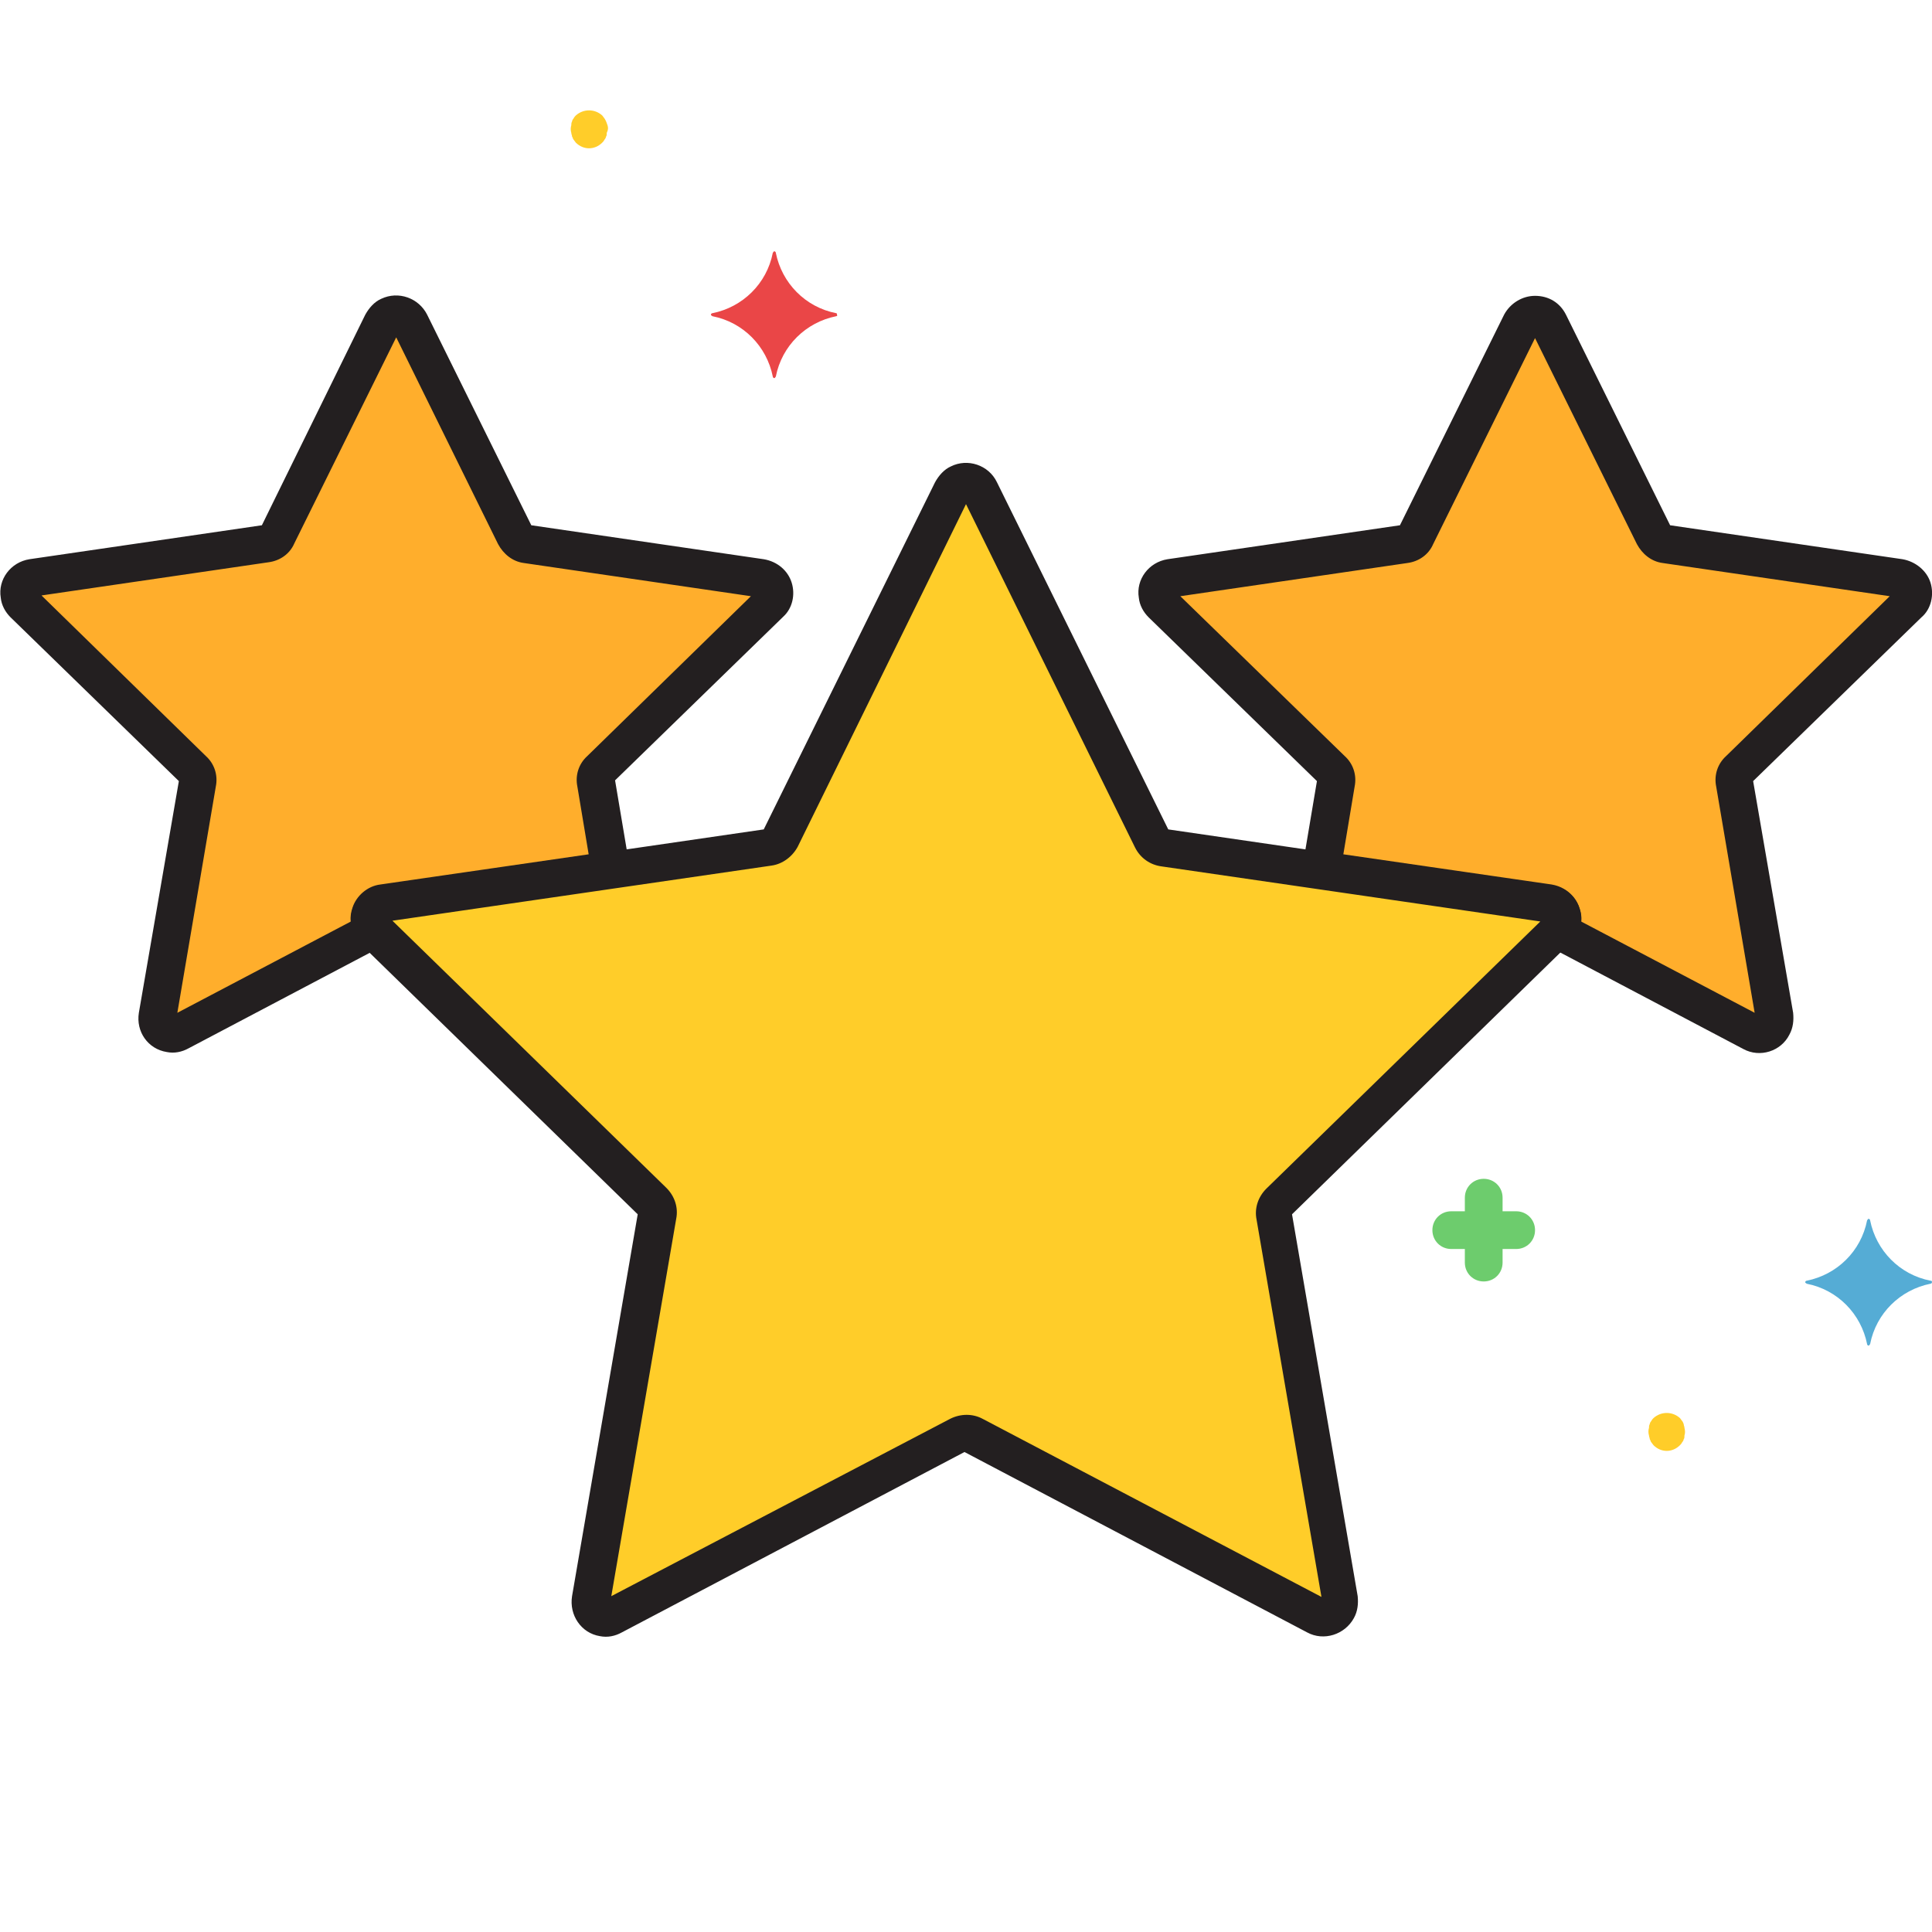
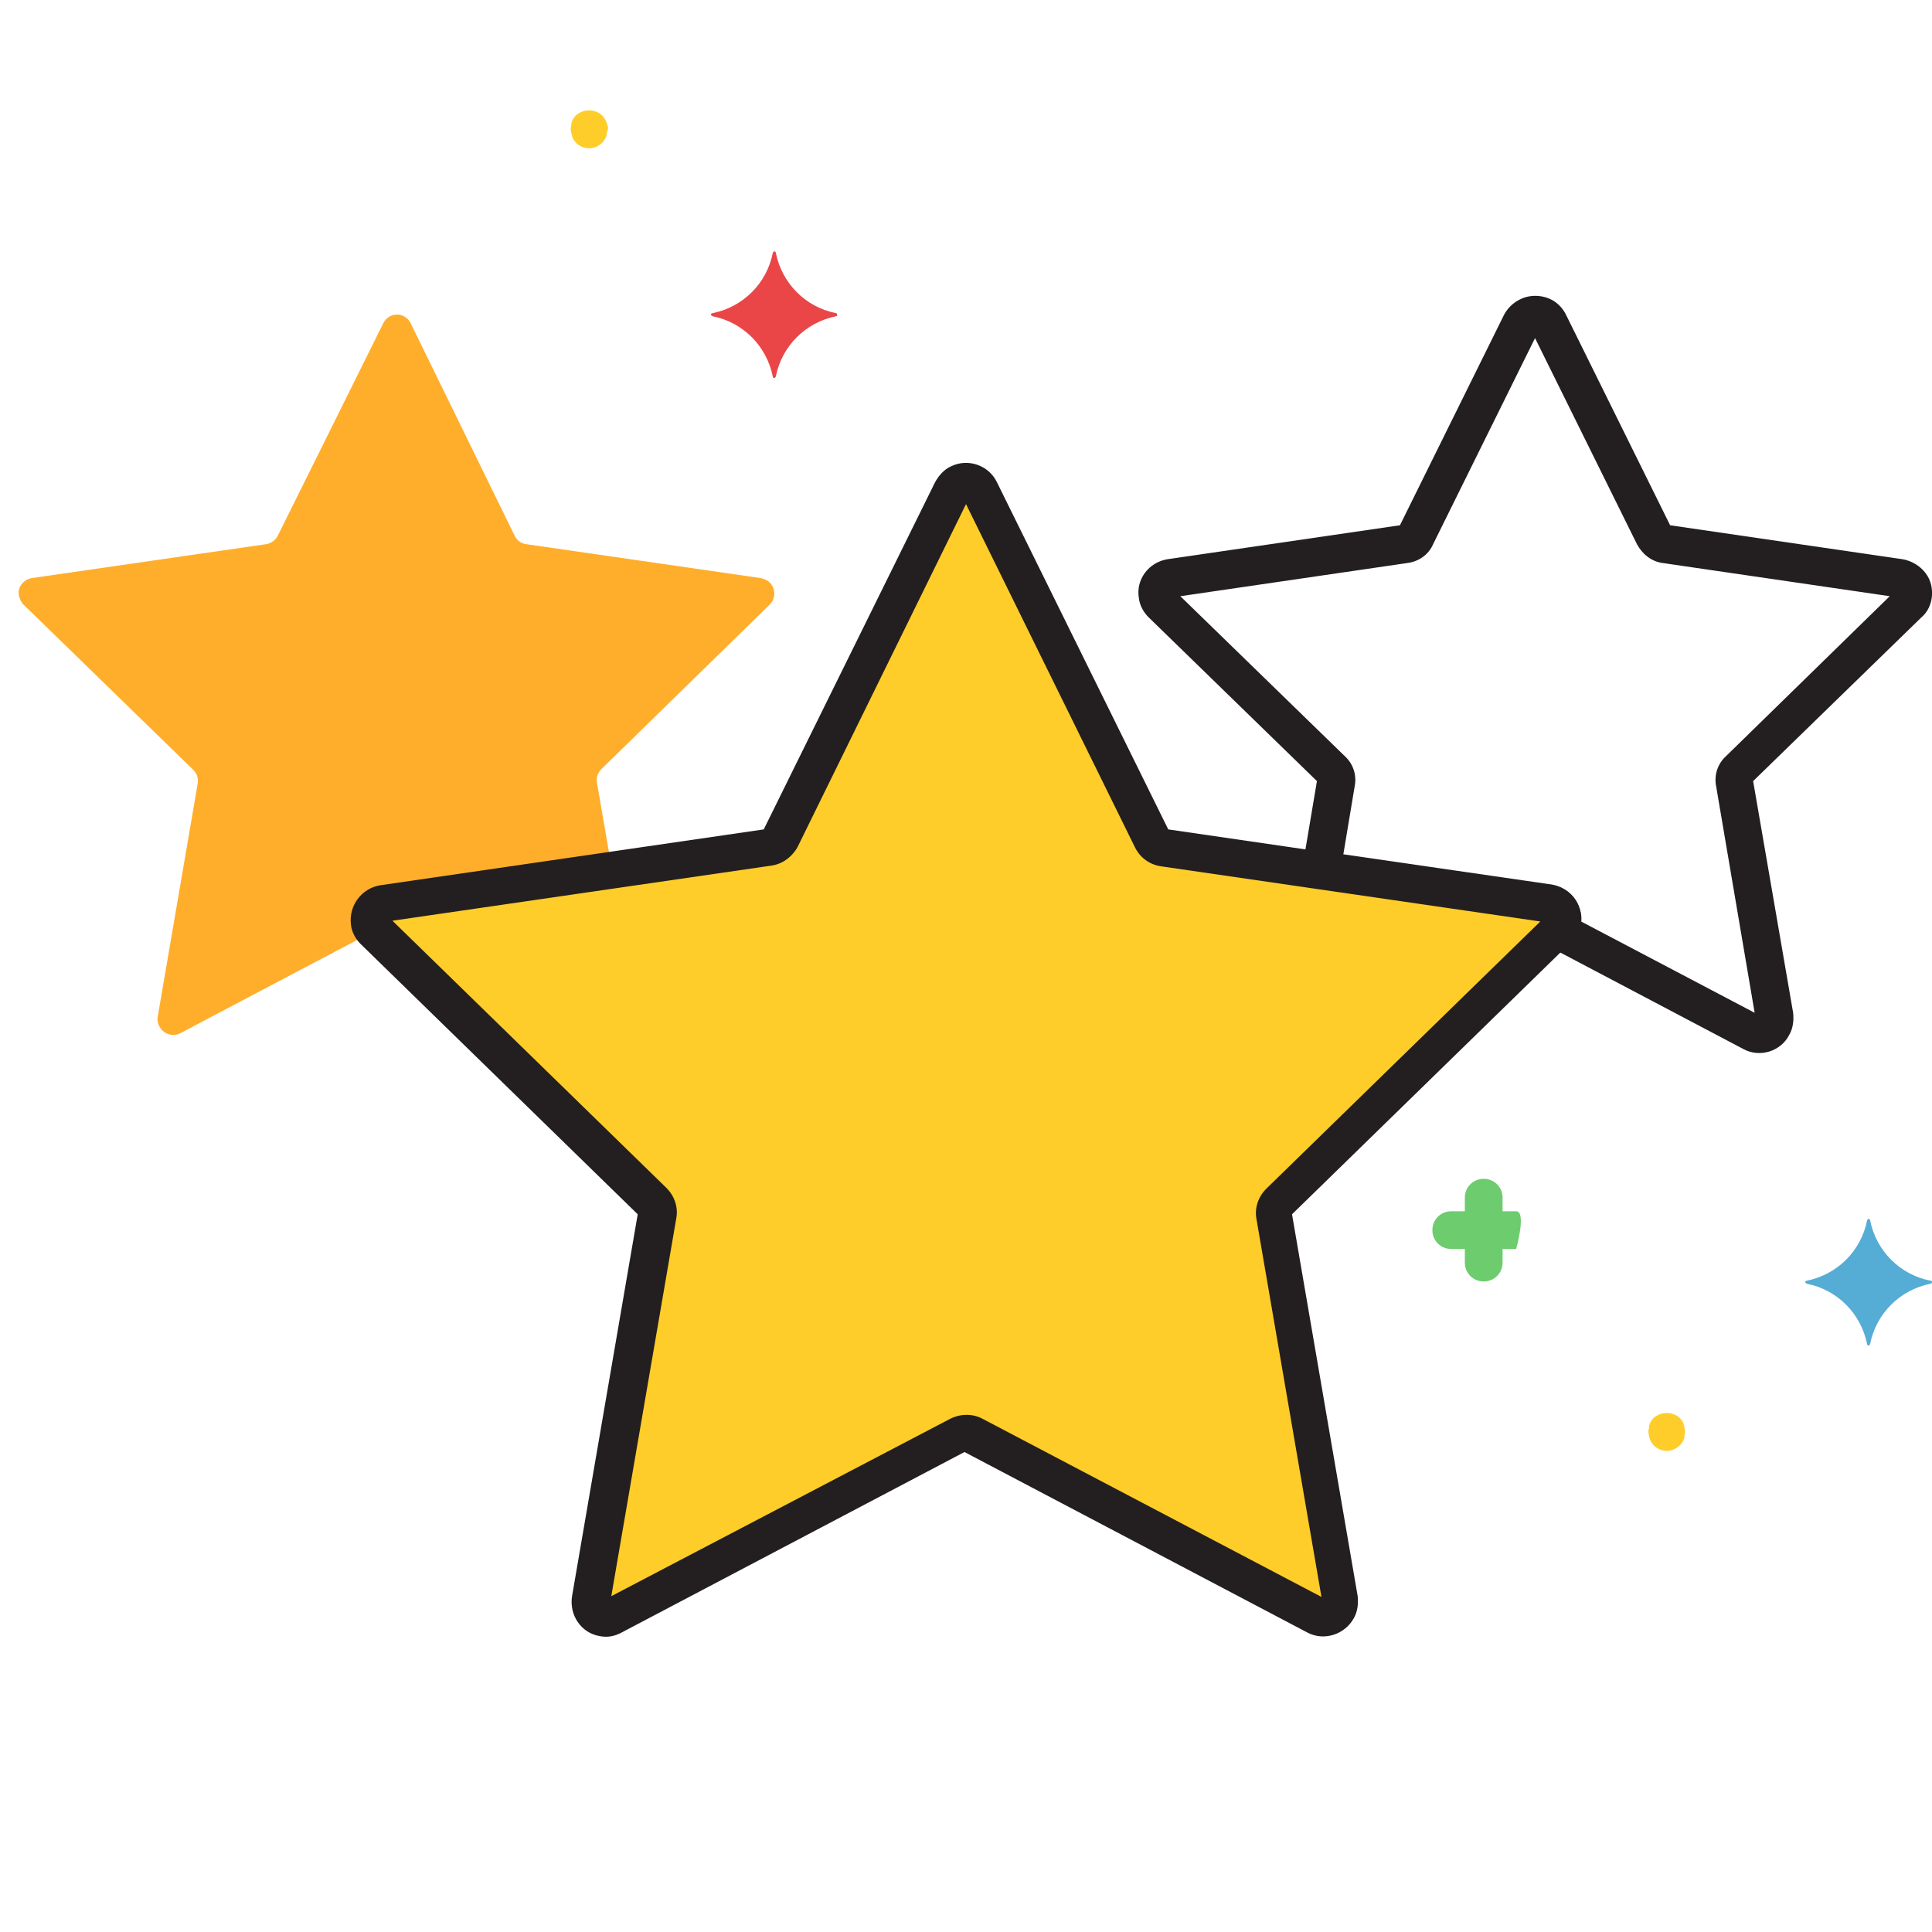
<svg xmlns="http://www.w3.org/2000/svg" version="1.1" id="Layer_1" x="0px" y="0px" viewBox="0 0 256 256" style="enable-background:new 0 0 256 256;" xml:space="preserve">
  <style type="text/css">
	.st0{fill:#FFCD29;}
	.st1{fill:#FFAE2C;}
	.st2{fill:#6DCC6D;}
	.st3{fill:#EA4647;}
	.st4{fill:#55ACD5;}
	.st5{fill:#231F20;}
</style>
  <g id="Layer_11">
    <path class="st0" d="M206.4,123.3c0.8-0.8,0.8-2.1,0-3c-0.3-0.3-0.7-0.5-1.2-0.6l-51-7.4c-0.7-0.1-1.3-0.5-1.6-1.1l-22.8-46.2   c-0.5-1-1.8-1.5-2.8-0.9c-0.4,0.2-0.7,0.5-0.9,0.9l-22.8,46.2c-0.3,0.6-0.9,1-1.6,1.1l-51,7.4c-1.1,0.2-1.9,1.2-1.8,2.4   c0.1,0.5,0.3,0.9,0.6,1.2l36.9,36c0.5,0.5,0.7,1.2,0.6,1.8l-8.7,50.8c-0.2,1.1,0.6,2.2,1.7,2.4c0.5,0.1,0.9,0,1.3-0.2l45.6-24   c0.6-0.3,1.3-0.3,1.9,0l45.6,24c1,0.5,2.3,0.1,2.8-0.9c0.2-0.4,0.3-0.9,0.2-1.3l-8.7-50.8c-0.1-0.7,0.1-1.4,0.6-1.8L206.4,123.3z" />
-     <path class="st1" d="M252.9,80.1c0.8-0.8,0.8-2.1,0-2.9c-0.3-0.3-0.7-0.5-1.2-0.6l-31.1-4.5c-0.7-0.1-1.2-0.5-1.5-1.1l-13.9-28.1   c-0.5-1-1.7-1.4-2.7-0.9c-0.4,0.2-0.7,0.5-0.9,0.9L187.7,71c-0.3,0.6-0.9,1-1.5,1.1l-31.1,4.5c-1.1,0.2-1.9,1.2-1.7,2.3   c0.1,0.4,0.3,0.9,0.6,1.2l22.5,21.9c0.5,0.5,0.7,1.1,0.6,1.8l-2,11.6l30.1,4.4c1.1,0.2,1.9,1.2,1.8,2.4c-0.1,0.5-0.3,0.9-0.6,1.2   l0,0l25.8,13.6c1,0.5,2.2,0.1,2.7-0.9c0.2-0.4,0.3-0.9,0.2-1.3l-5.3-30.9c-0.1-0.7,0.1-1.3,0.6-1.8L252.9,80.1z" />
    <path class="st1" d="M102,80.1c0.8-0.8,0.8-2.1,0-2.9c-0.3-0.3-0.7-0.5-1.2-0.6l-31.1-4.5c-0.7-0.1-1.2-0.5-1.5-1.1L54.4,42.8   c-0.5-1-1.7-1.4-2.7-0.9c-0.4,0.2-0.7,0.5-0.9,0.9L36.8,71c-0.3,0.6-0.9,1-1.5,1.1L4.2,76.6c-1.1,0.2-1.9,1.2-1.7,2.3   c0.1,0.4,0.3,0.9,0.6,1.2L25.6,102c0.5,0.5,0.7,1.1,0.6,1.8l-5.3,30.9c-0.2,1.1,0.6,2.2,1.7,2.4c0.4,0.1,0.9,0,1.3-0.2l25.8-13.6   l0,0c-0.8-0.8-0.8-2.1,0-3c0.3-0.3,0.7-0.5,1.2-0.6l30.2-4.4l-2-11.6c-0.1-0.7,0.1-1.3,0.6-1.8L102,80.1z" />
-     <path class="st2" d="M200.9,160.5h-1.8v-1.8c0-1.4-1.1-2.5-2.5-2.5s-2.5,1.1-2.5,2.5v1.8h-1.8c-1.4,0-2.5,1.1-2.5,2.5   s1.1,2.5,2.5,2.5h1.8v1.8c0,1.4,1.1,2.5,2.5,2.5s2.5-1.1,2.5-2.5v-1.8h1.8c1.4,0,2.5-1.1,2.5-2.5S202.3,160.5,200.9,160.5z" />
+     <path class="st2" d="M200.9,160.5h-1.8v-1.8c0-1.4-1.1-2.5-2.5-2.5s-2.5,1.1-2.5,2.5v1.8h-1.8c-1.4,0-2.5,1.1-2.5,2.5   s1.1,2.5,2.5,2.5h1.8v1.8c0,1.4,1.1,2.5,2.5,2.5s2.5-1.1,2.5-2.5v-1.8h1.8S202.3,160.5,200.9,160.5z" />
    <path class="st0" d="M80.5,16.6c-0.1-0.3-0.2-0.6-0.4-0.9c-0.1-0.1-0.2-0.3-0.3-0.4c-1-0.9-2.5-0.9-3.5,0c-0.1,0.1-0.2,0.2-0.3,0.4   c-0.1,0.1-0.2,0.3-0.2,0.4c-0.1,0.2-0.1,0.3-0.1,0.5c-0.1,0.3-0.1,0.7,0,1c0,0.2,0.1,0.3,0.1,0.5c0.1,0.1,0.1,0.3,0.2,0.4   c0.1,0.1,0.2,0.3,0.3,0.4c1,1,2.5,1,3.5,0c0,0,0,0,0,0c0.1-0.1,0.2-0.2,0.3-0.4c0.1-0.1,0.2-0.3,0.2-0.4c0.1-0.1,0.1-0.3,0.1-0.5   C80.6,17.2,80.6,16.9,80.5,16.6z" />
    <path class="st0" d="M223.2,189.2c0-0.2-0.1-0.3-0.1-0.5c-0.1-0.2-0.1-0.3-0.2-0.4c-0.1-0.1-0.2-0.3-0.3-0.4c-1-0.9-2.5-0.9-3.5,0   c-0.1,0.1-0.2,0.2-0.3,0.4c-0.1,0.1-0.2,0.3-0.2,0.4c-0.1,0.2-0.1,0.3-0.1,0.5c-0.1,0.3-0.1,0.7,0,1c0,0.2,0.1,0.3,0.1,0.5   c0.1,0.1,0.1,0.3,0.2,0.4c0.1,0.1,0.2,0.3,0.3,0.4c1,1,2.5,1,3.5,0c0,0,0,0,0,0c0.1-0.1,0.2-0.2,0.3-0.4c0.1-0.1,0.2-0.3,0.2-0.4   c0.1-0.1,0.1-0.3,0.1-0.5C223.3,189.9,223.3,189.6,223.2,189.2z" />
    <path class="st3" d="M110.8,41.5c-4.1-0.8-7.2-4-8-8c0-0.1-0.1-0.2-0.2-0.2c-0.1,0-0.1,0.1-0.2,0.2c-0.8,4.1-4,7.2-8,8   c-0.1,0-0.2,0.1-0.2,0.2c0,0.1,0.1,0.1,0.2,0.2c4.1,0.8,7.2,4,8,8c0,0.1,0.1,0.2,0.2,0.2c0.1,0,0.1-0.1,0.2-0.2c0.8-4.1,4-7.2,8-8   c0.1,0,0.2-0.1,0.1-0.2C110.9,41.6,110.9,41.5,110.8,41.5z" />
    <path class="st4" d="M255.8,169.7c-4.1-0.8-7.2-4-8-8c0-0.1-0.1-0.2-0.2-0.2c-0.1,0-0.1,0.1-0.2,0.2c-0.8,4.1-4,7.2-8,8   c-0.1,0-0.2,0.1-0.2,0.2c0,0.1,0.1,0.1,0.2,0.2c4.1,0.8,7.2,4,8,8c0,0.1,0.1,0.2,0.2,0.2c0.1,0,0.1-0.1,0.2-0.2c0.8-4.1,4-7.2,8-8   c0.1,0,0.2-0.1,0.2-0.2C256,169.7,255.9,169.7,255.8,169.7z" />
    <path class="st5" d="M209.3,120.4c-0.5-1.7-2-2.9-3.7-3.1l-50.8-7.4l-22.7-46l0,0c-1.1-2.3-3.9-3.2-6.1-2.1   c-0.9,0.4-1.6,1.2-2.1,2.1l-22.7,46l-50.8,7.4c-2.5,0.4-4.2,2.7-3.9,5.2c0.1,1,0.6,1.9,1.3,2.6l36.7,35.8l-8.7,50.6   c-0.4,2.5,1.2,4.9,3.7,5.3c1,0.2,2,0,2.9-0.5l45.4-23.9l45.4,23.9c2.2,1.2,5,0.3,6.2-1.9c0.5-0.9,0.6-1.9,0.5-2.9l-8.7-50.6   l36.7-35.8C209.4,123.8,209.9,122,209.3,120.4z M127.6,66.1L127.6,66.1z M167.8,157.5c-1.1,1.1-1.6,2.6-1.3,4.1l8.6,50l-44.9-23.6   c-1.3-0.7-2.9-0.7-4.3,0L81,211.5l8.6-50c0.3-1.5-0.2-3-1.3-4.1l-36.3-35.4l50.2-7.3c1.5-0.2,2.8-1.2,3.5-2.5L128,66.8l22.4,45.5   c0.7,1.4,2,2.3,3.5,2.5l50.2,7.3L167.8,157.5z" />
    <path class="st5" d="M255.8,77.2c-0.5-1.6-2-2.8-3.7-3.1l-30.8-4.5l-13.8-27.9c-0.8-1.6-2.3-2.5-4.1-2.5l0,0c-1.7,0-3.3,1-4.1,2.5   l-13.8,27.9l-30.8,4.5c-2.5,0.4-4.2,2.7-3.8,5.1c0.1,1,0.6,1.9,1.3,2.6l22.3,21.7l-1.9,11.3c-0.2,1.4,0.7,2.7,2,2.9c0,0,0,0,0.1,0   l29.5,4.3c-0.7,1.2-0.2,2.7,1,3.4c0,0,0,0,0,0l25.8,13.6c2.2,1.2,5,0.3,6.1-1.9c0.5-0.9,0.6-1.9,0.5-2.9l-5.3-30.7l22.3-21.7l0,0   C255.9,80.7,256.3,78.8,255.8,77.2z M228.7,100.2c-1.1,1-1.6,2.5-1.3,4l5.1,30l-23-12.1c0.2-2.4-1.5-4.5-3.9-4.9l-27.6-4l1.5-9   c0.3-1.5-0.2-3-1.3-4l-21.8-21.2l30.1-4.4c1.5-0.2,2.8-1.1,3.4-2.5l13.5-27.3l13.5,27.3c0.7,1.3,1.9,2.3,3.4,2.5l30.1,4.4   L228.7,100.2z" />
-     <path class="st5" d="M104.9,77.2c-0.5-1.6-1.9-2.8-3.7-3.1l-30.8-4.5L56.6,41.7c-1.1-2.2-3.8-3.2-6.1-2.1c-0.9,0.4-1.6,1.2-2.1,2.1   L34.7,69.6L3.9,74.1c-2.5,0.4-4.2,2.7-3.8,5.1c0.1,1,0.6,1.9,1.3,2.6l22.3,21.7l-5.3,30.7c-0.4,2.5,1.2,4.8,3.7,5.2   c1,0.2,2,0,2.9-0.5l25.8-13.6c1.2-0.6,1.7-2.2,1-3.4c0,0,0,0,0,0l29.5-4.3c1.4-0.2,2.3-1.5,2.1-2.8c0,0,0,0,0-0.1l-1.9-11.3   l22.3-21.7C105,80.6,105.4,78.8,104.9,77.2z M77.8,100.2c-1.1,1-1.6,2.5-1.3,4l1.5,9l-27.6,4c-1.7,0.2-3.2,1.5-3.7,3.1   c-0.2,0.6-0.3,1.2-0.2,1.8l-23,12.1l5.1-30c0.3-1.5-0.2-3-1.3-4L5.5,78.9l30.1-4.4c1.5-0.2,2.8-1.1,3.4-2.5l13.5-27.3L66,72.1   c0.7,1.3,1.9,2.3,3.4,2.5l30.1,4.4L77.8,100.2z" />
  </g>
</svg>